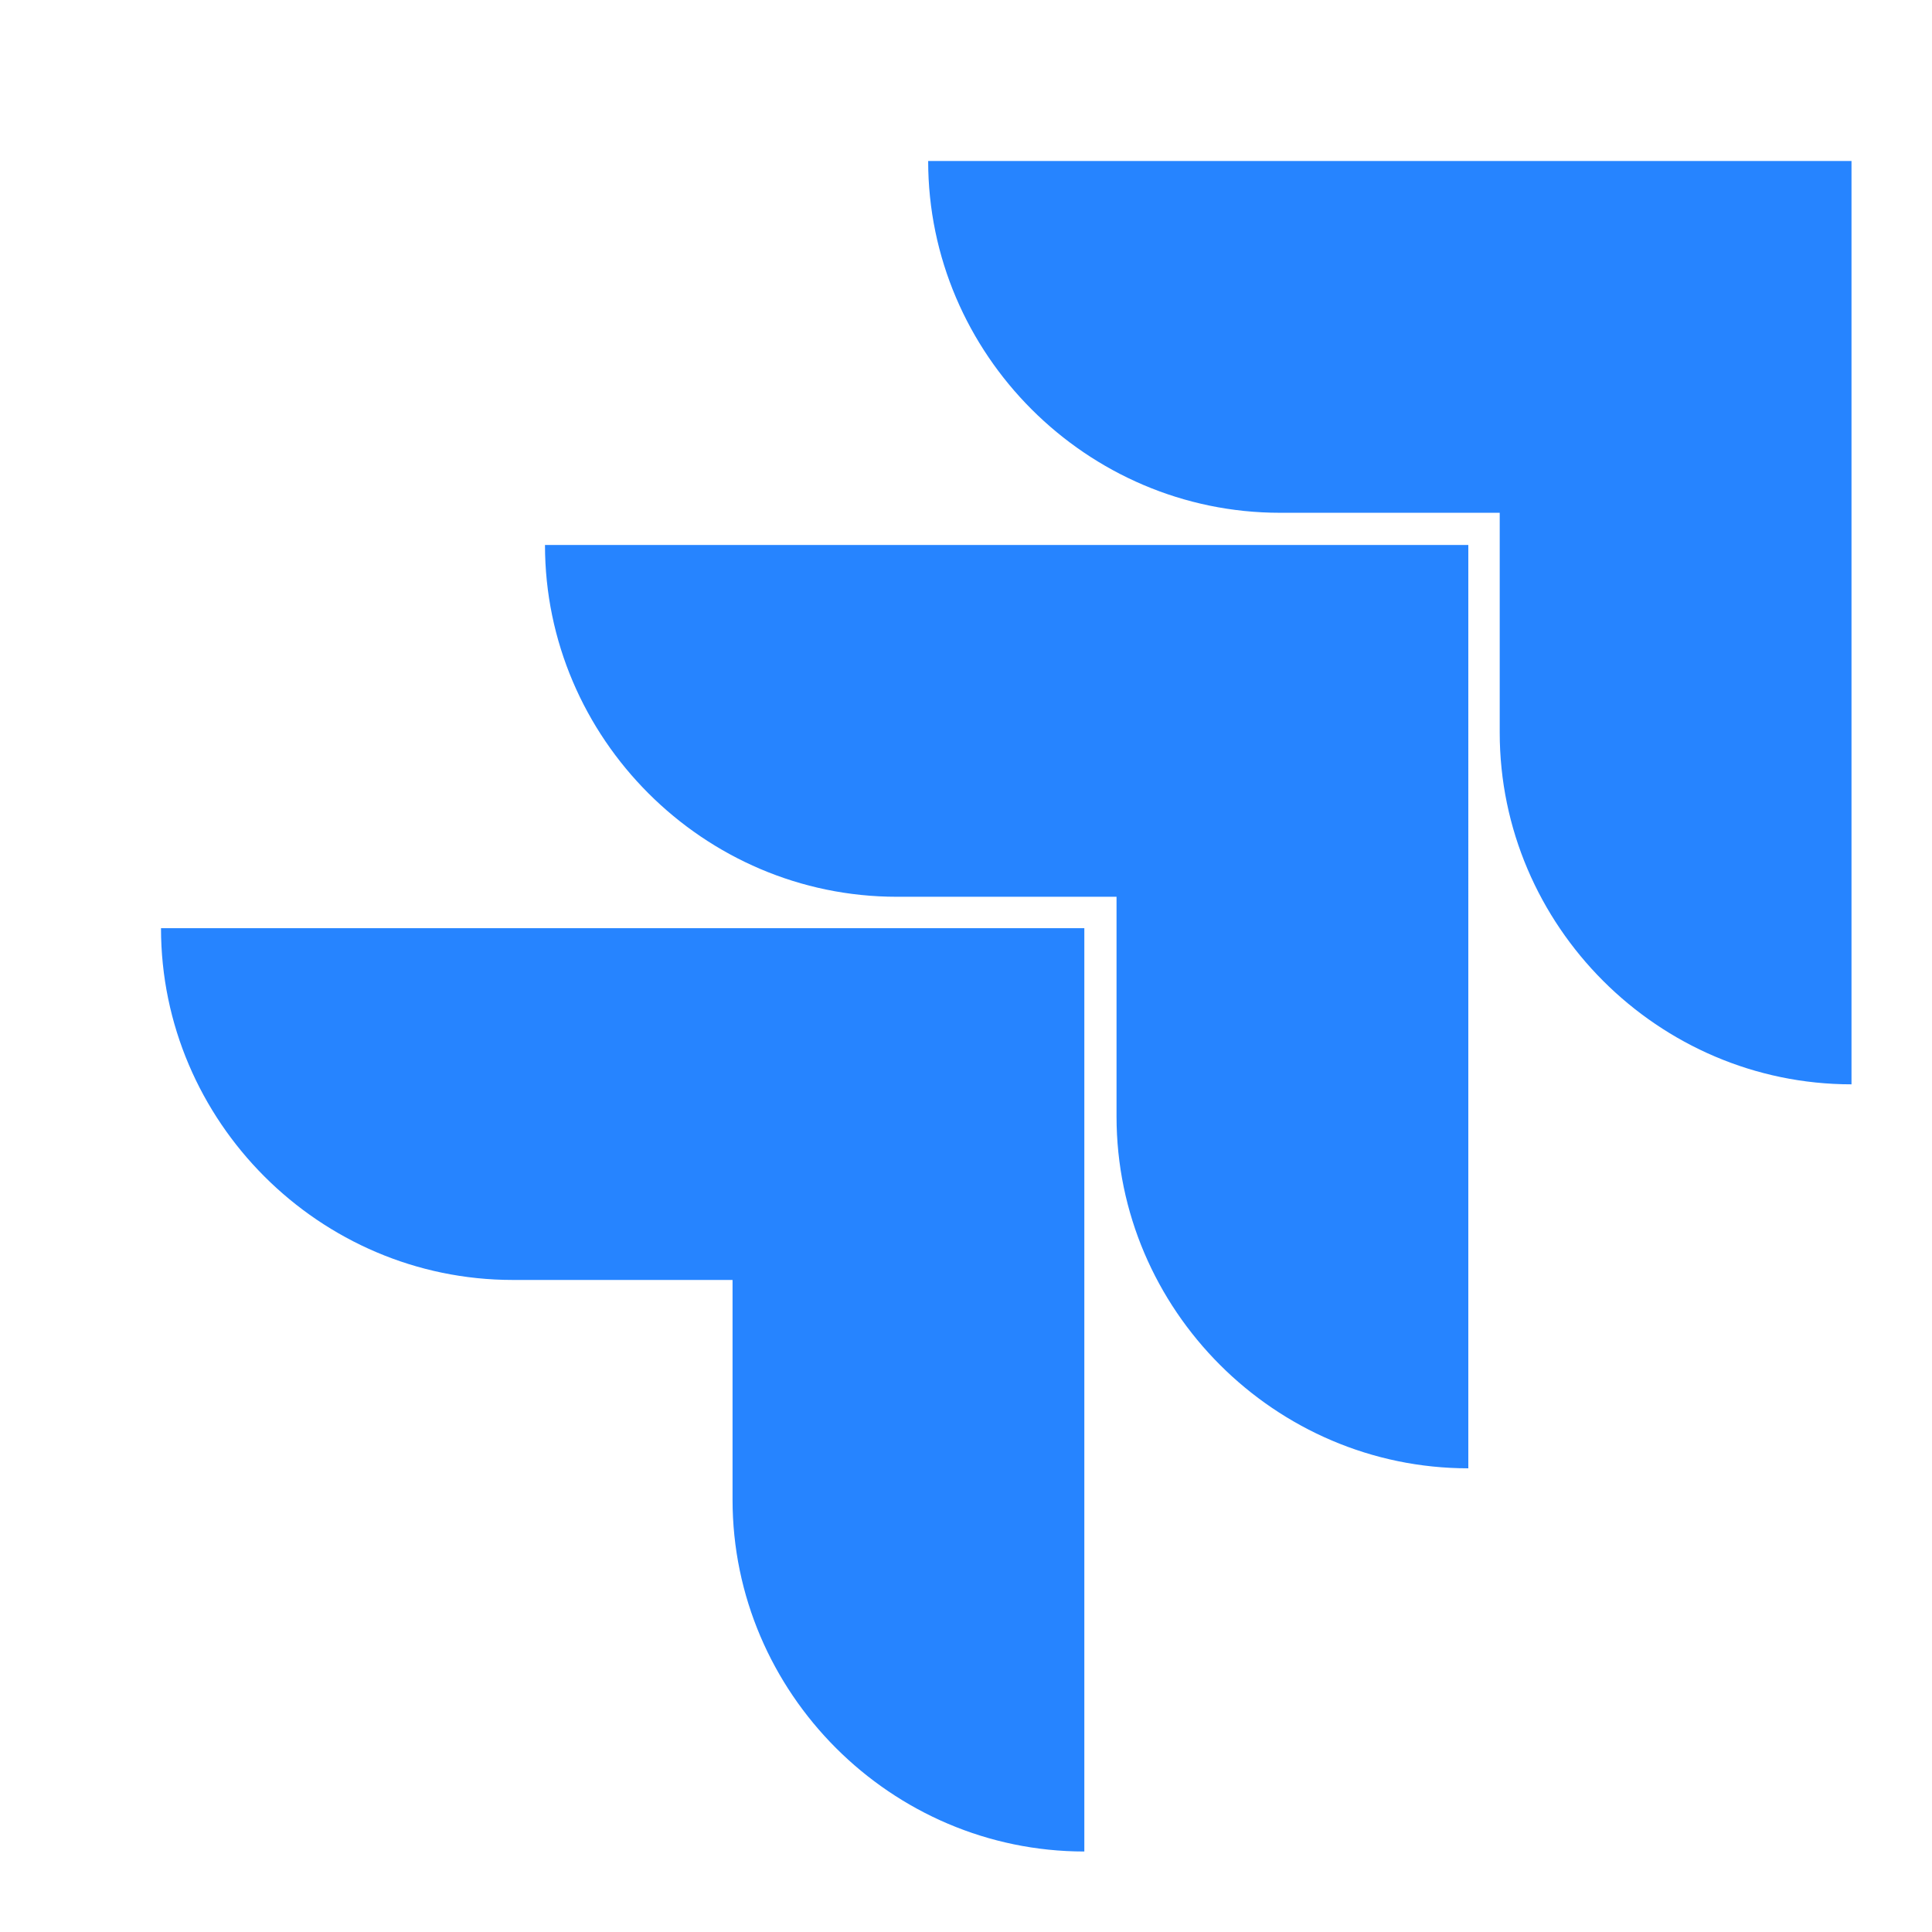
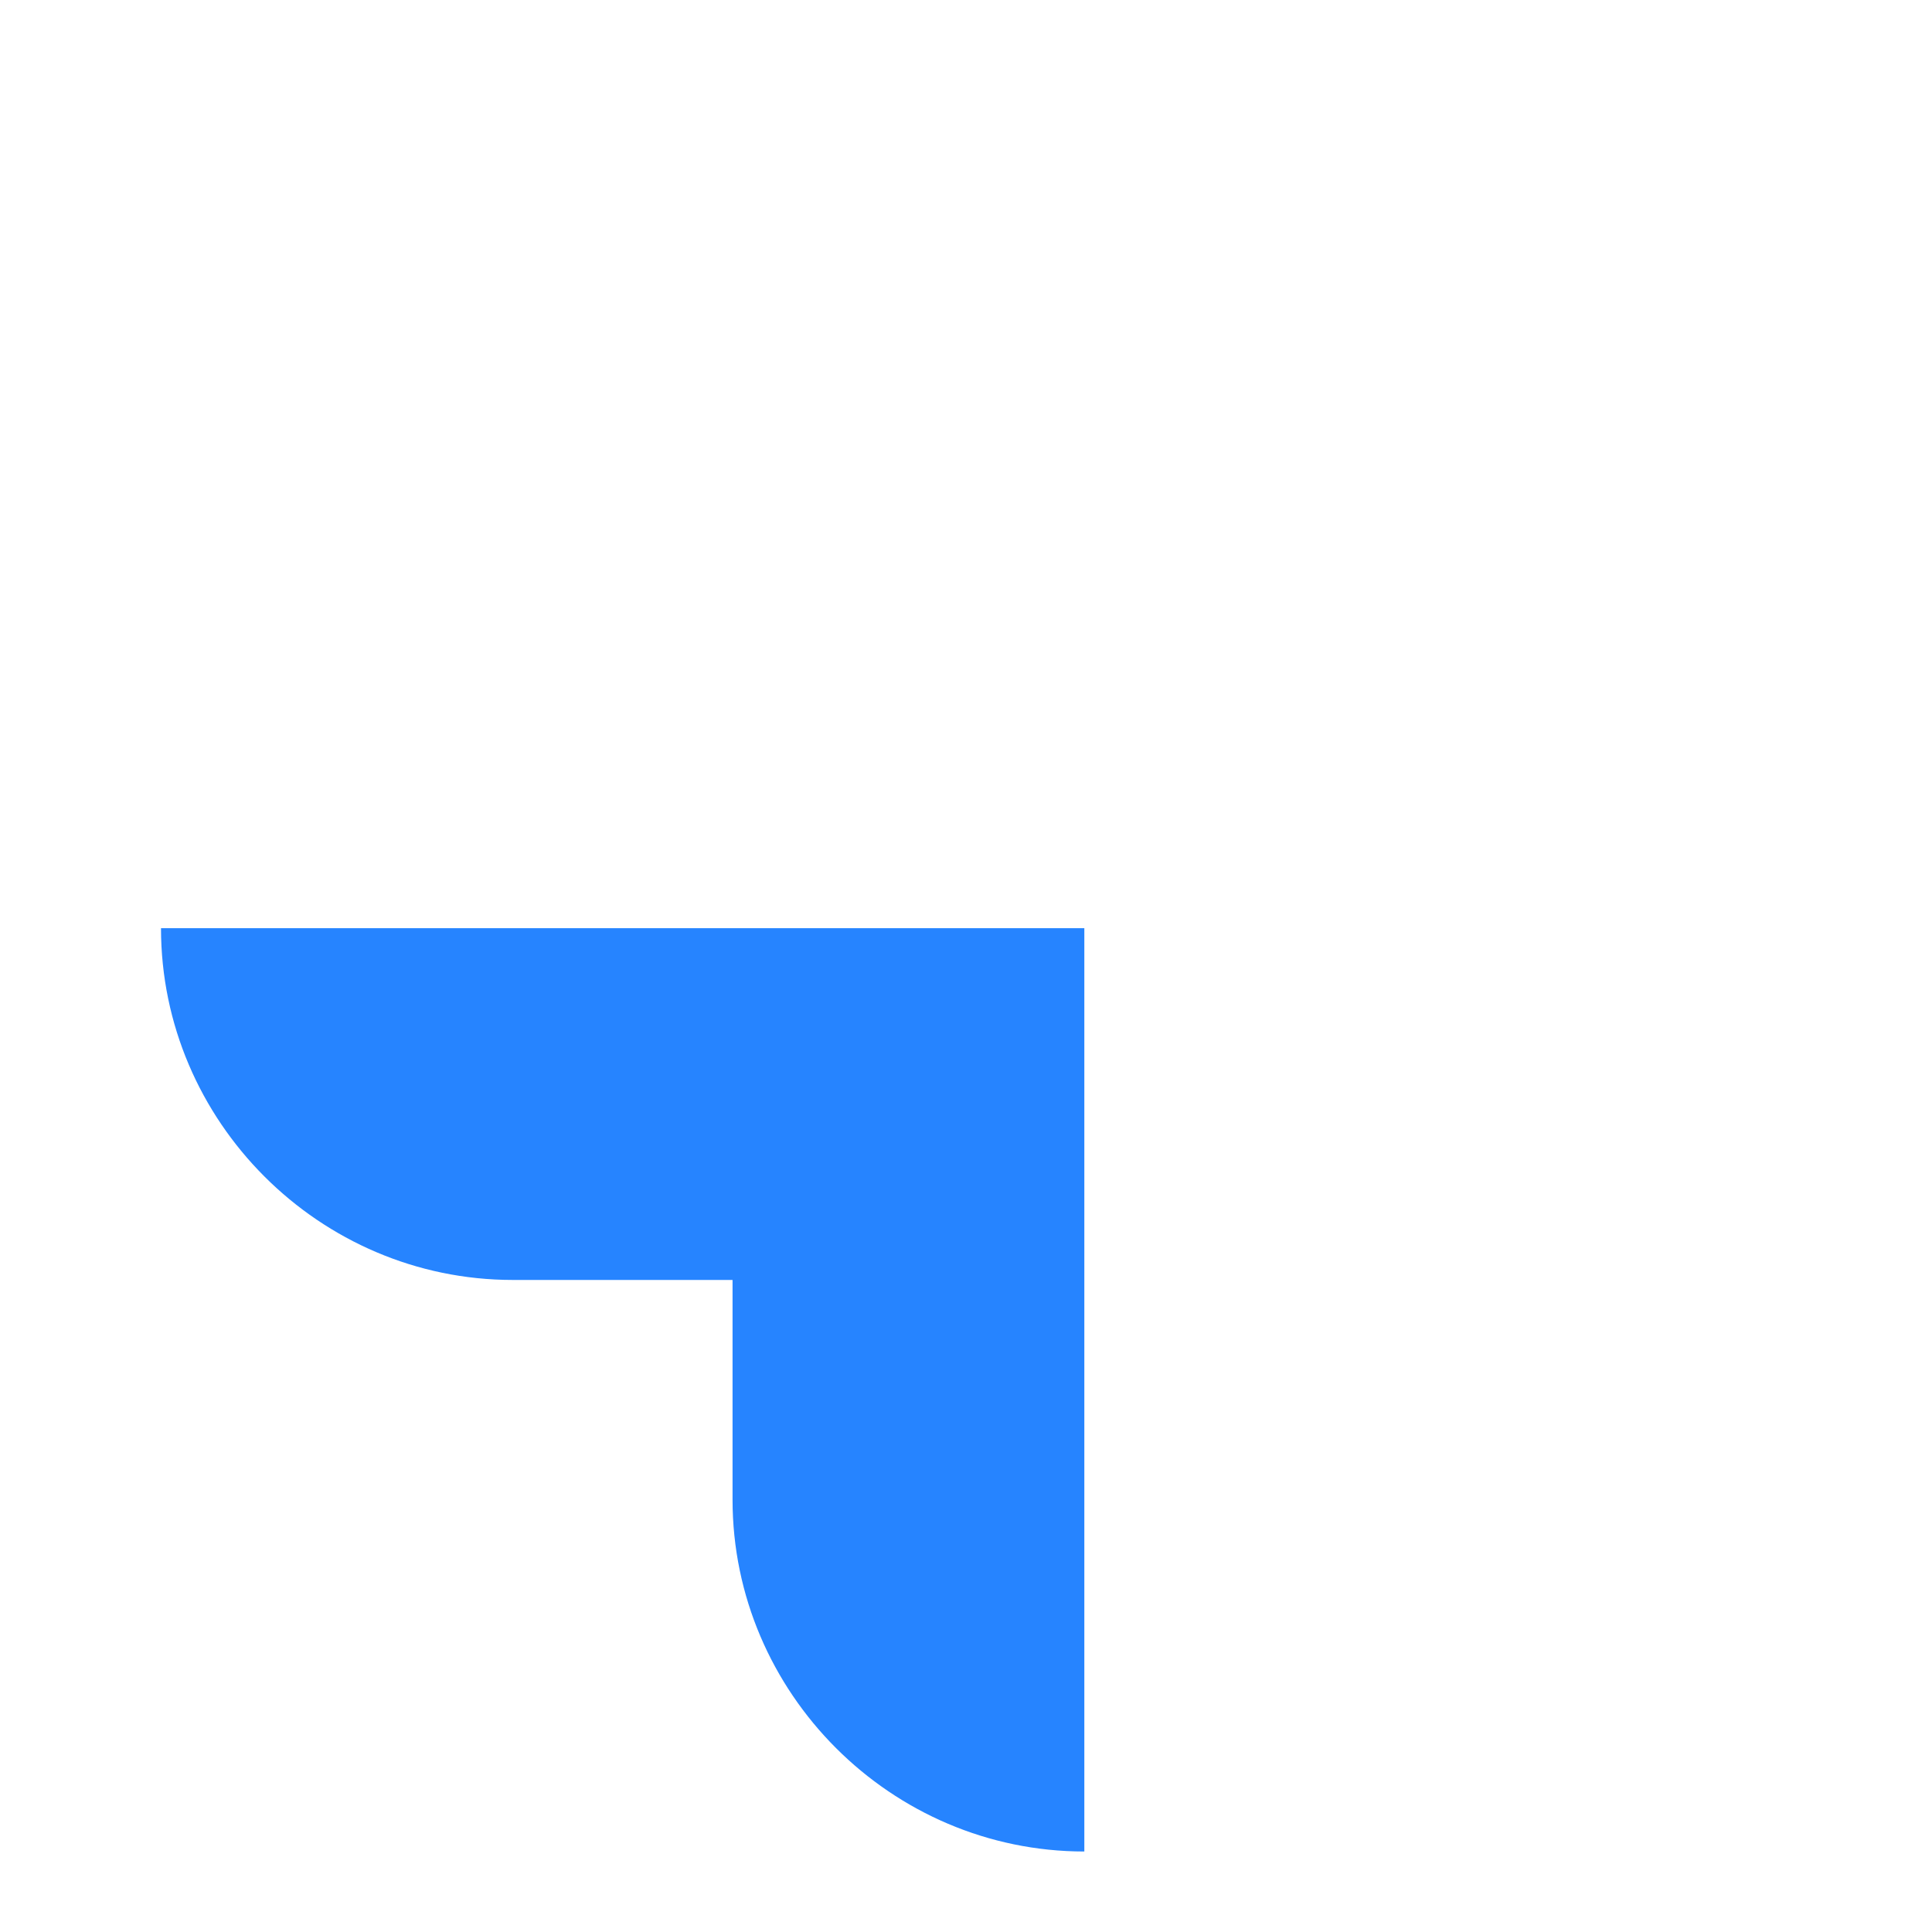
<svg xmlns="http://www.w3.org/2000/svg" width="32" height="32" viewBox="0 0 24 24" fill="none">
-   <path d="M11.53 2c0 2.4 1.97 4.37 4.37 4.37h2.73v2.73c0 2.4 1.97 4.37 4.37 4.37V2H11.53z" fill="#2684FF" />
-   <path d="M6.77 6.77c0 2.4 1.97 4.37 4.37 4.37h2.73v2.73c0 2.4 1.97 4.37 4.37 4.37V6.77H6.77z" fill="#2684FF" />
  <path d="M2 11.53c0 2.4 1.97 4.37 4.37 4.37h2.73v2.73c0 2.4 1.97 4.37 4.37 4.37V11.53H2z" fill="#2684FF" />
</svg>